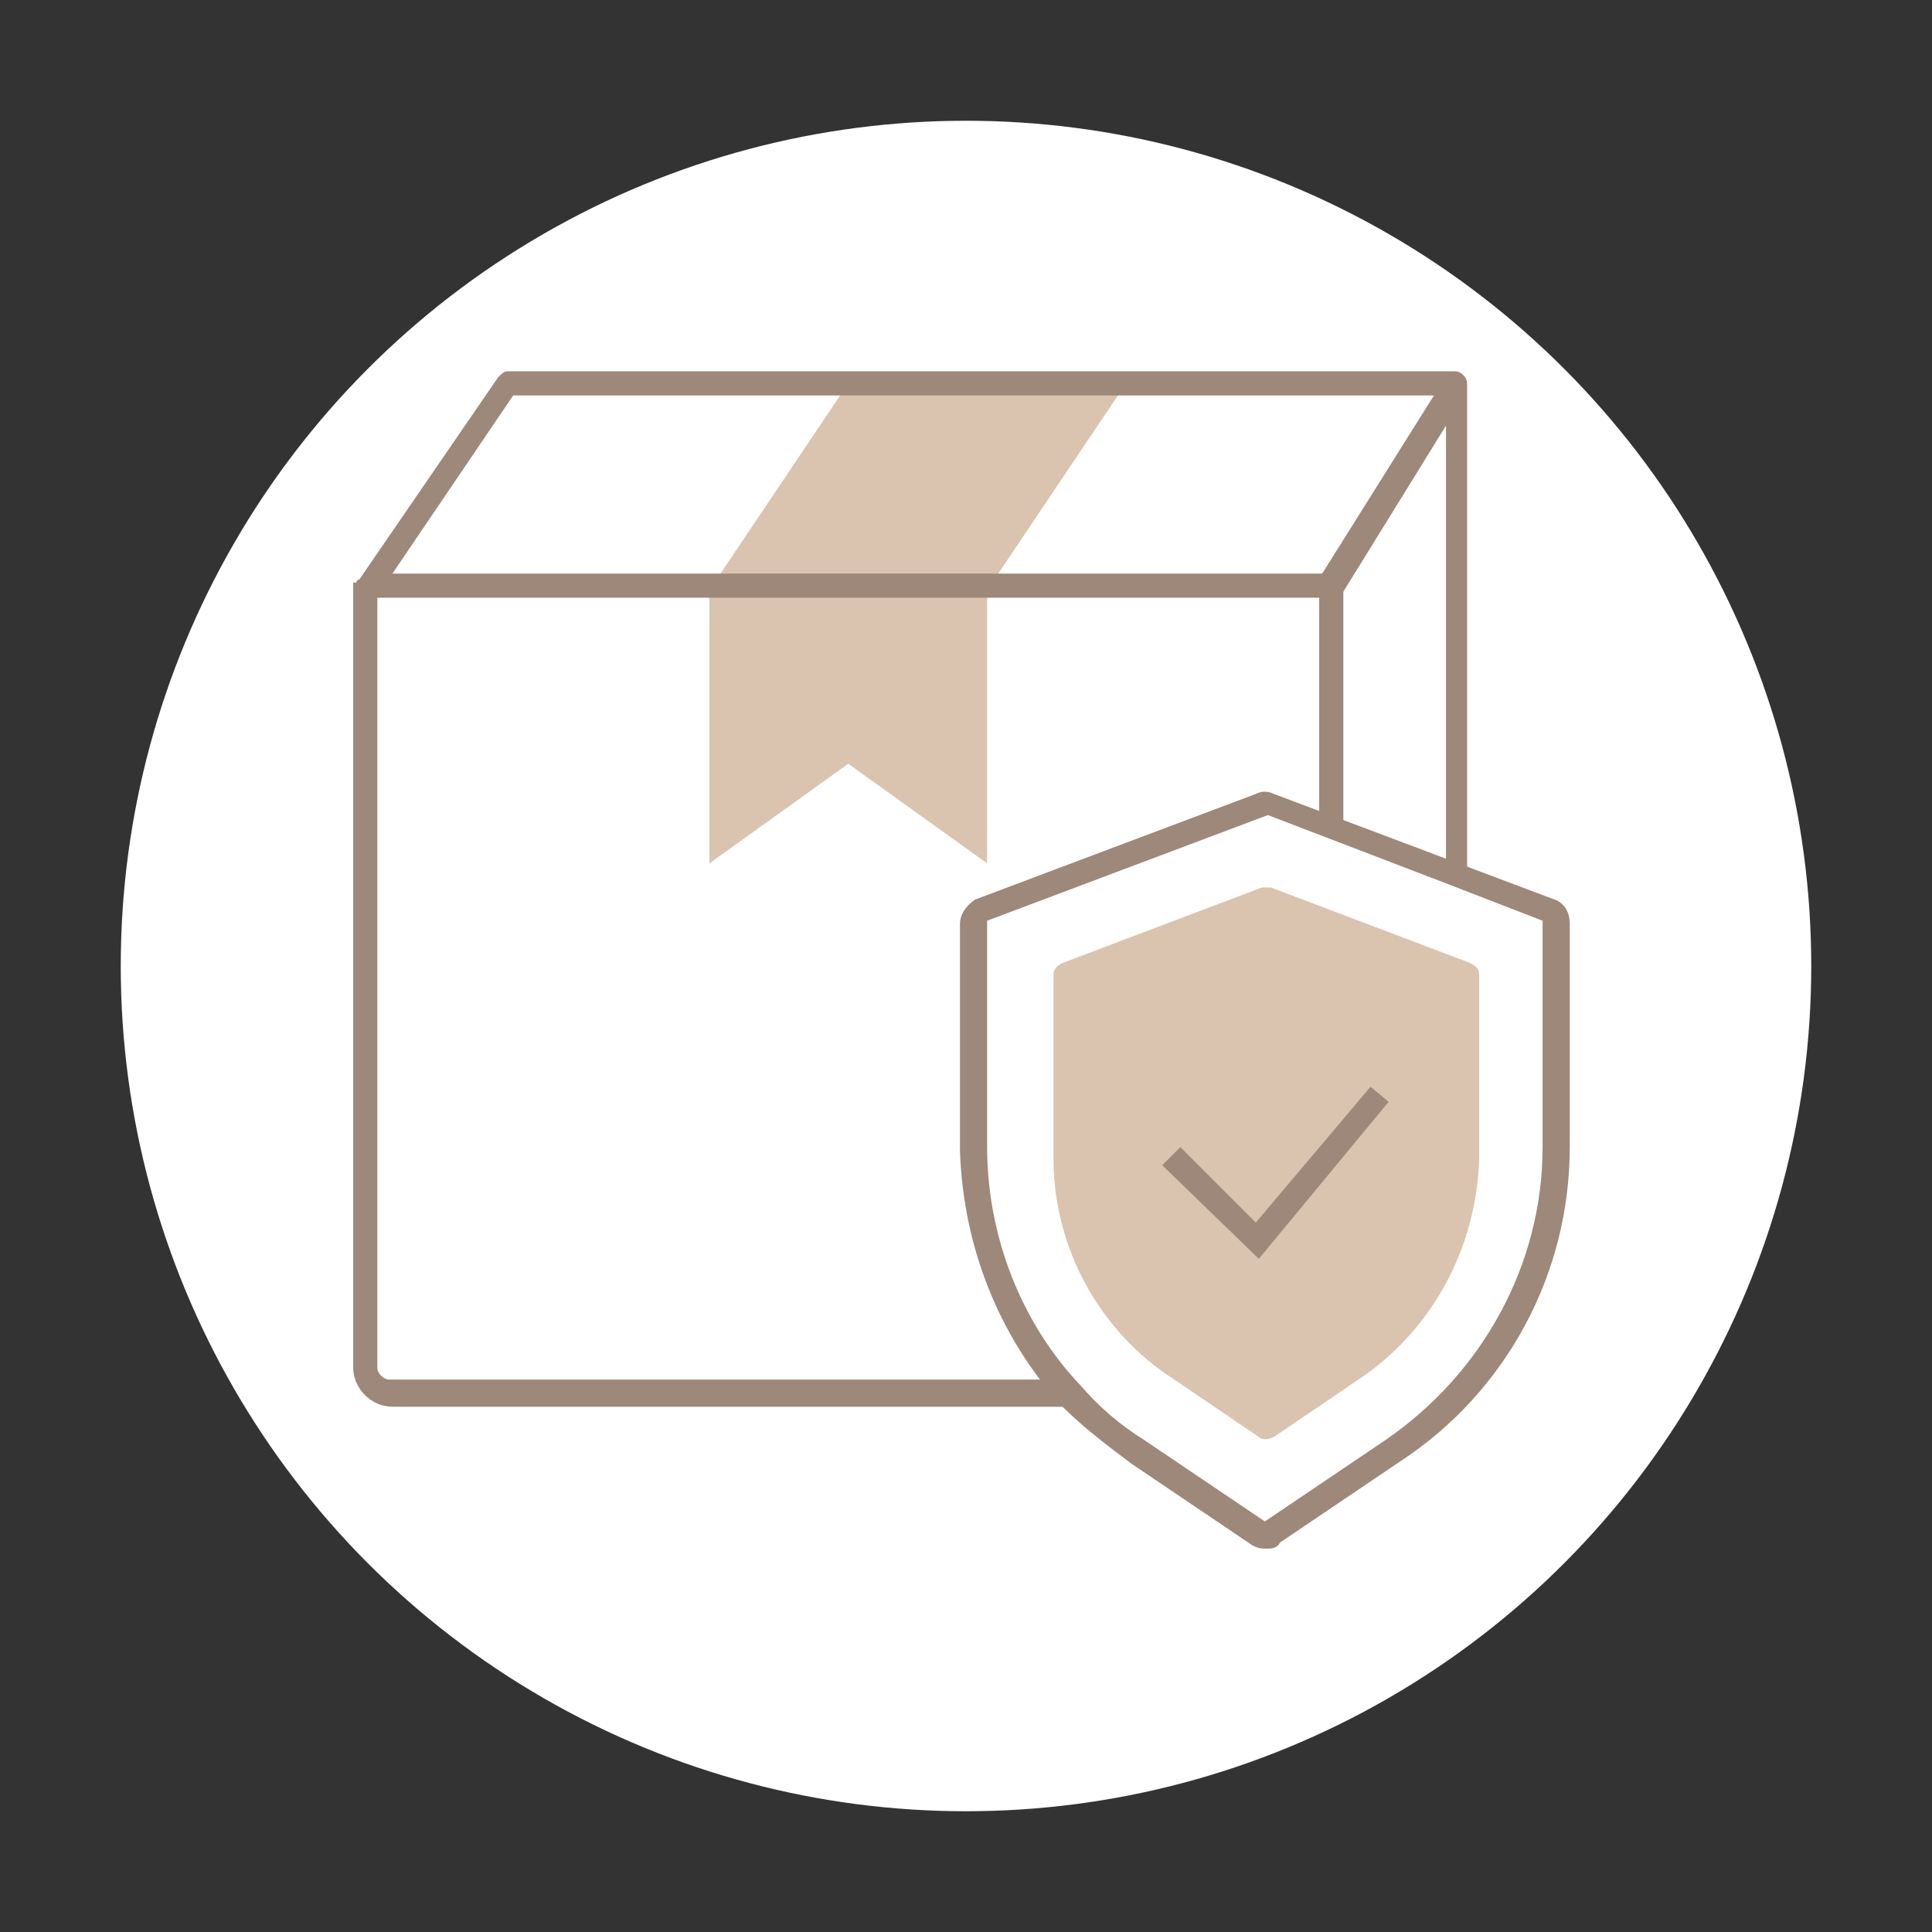
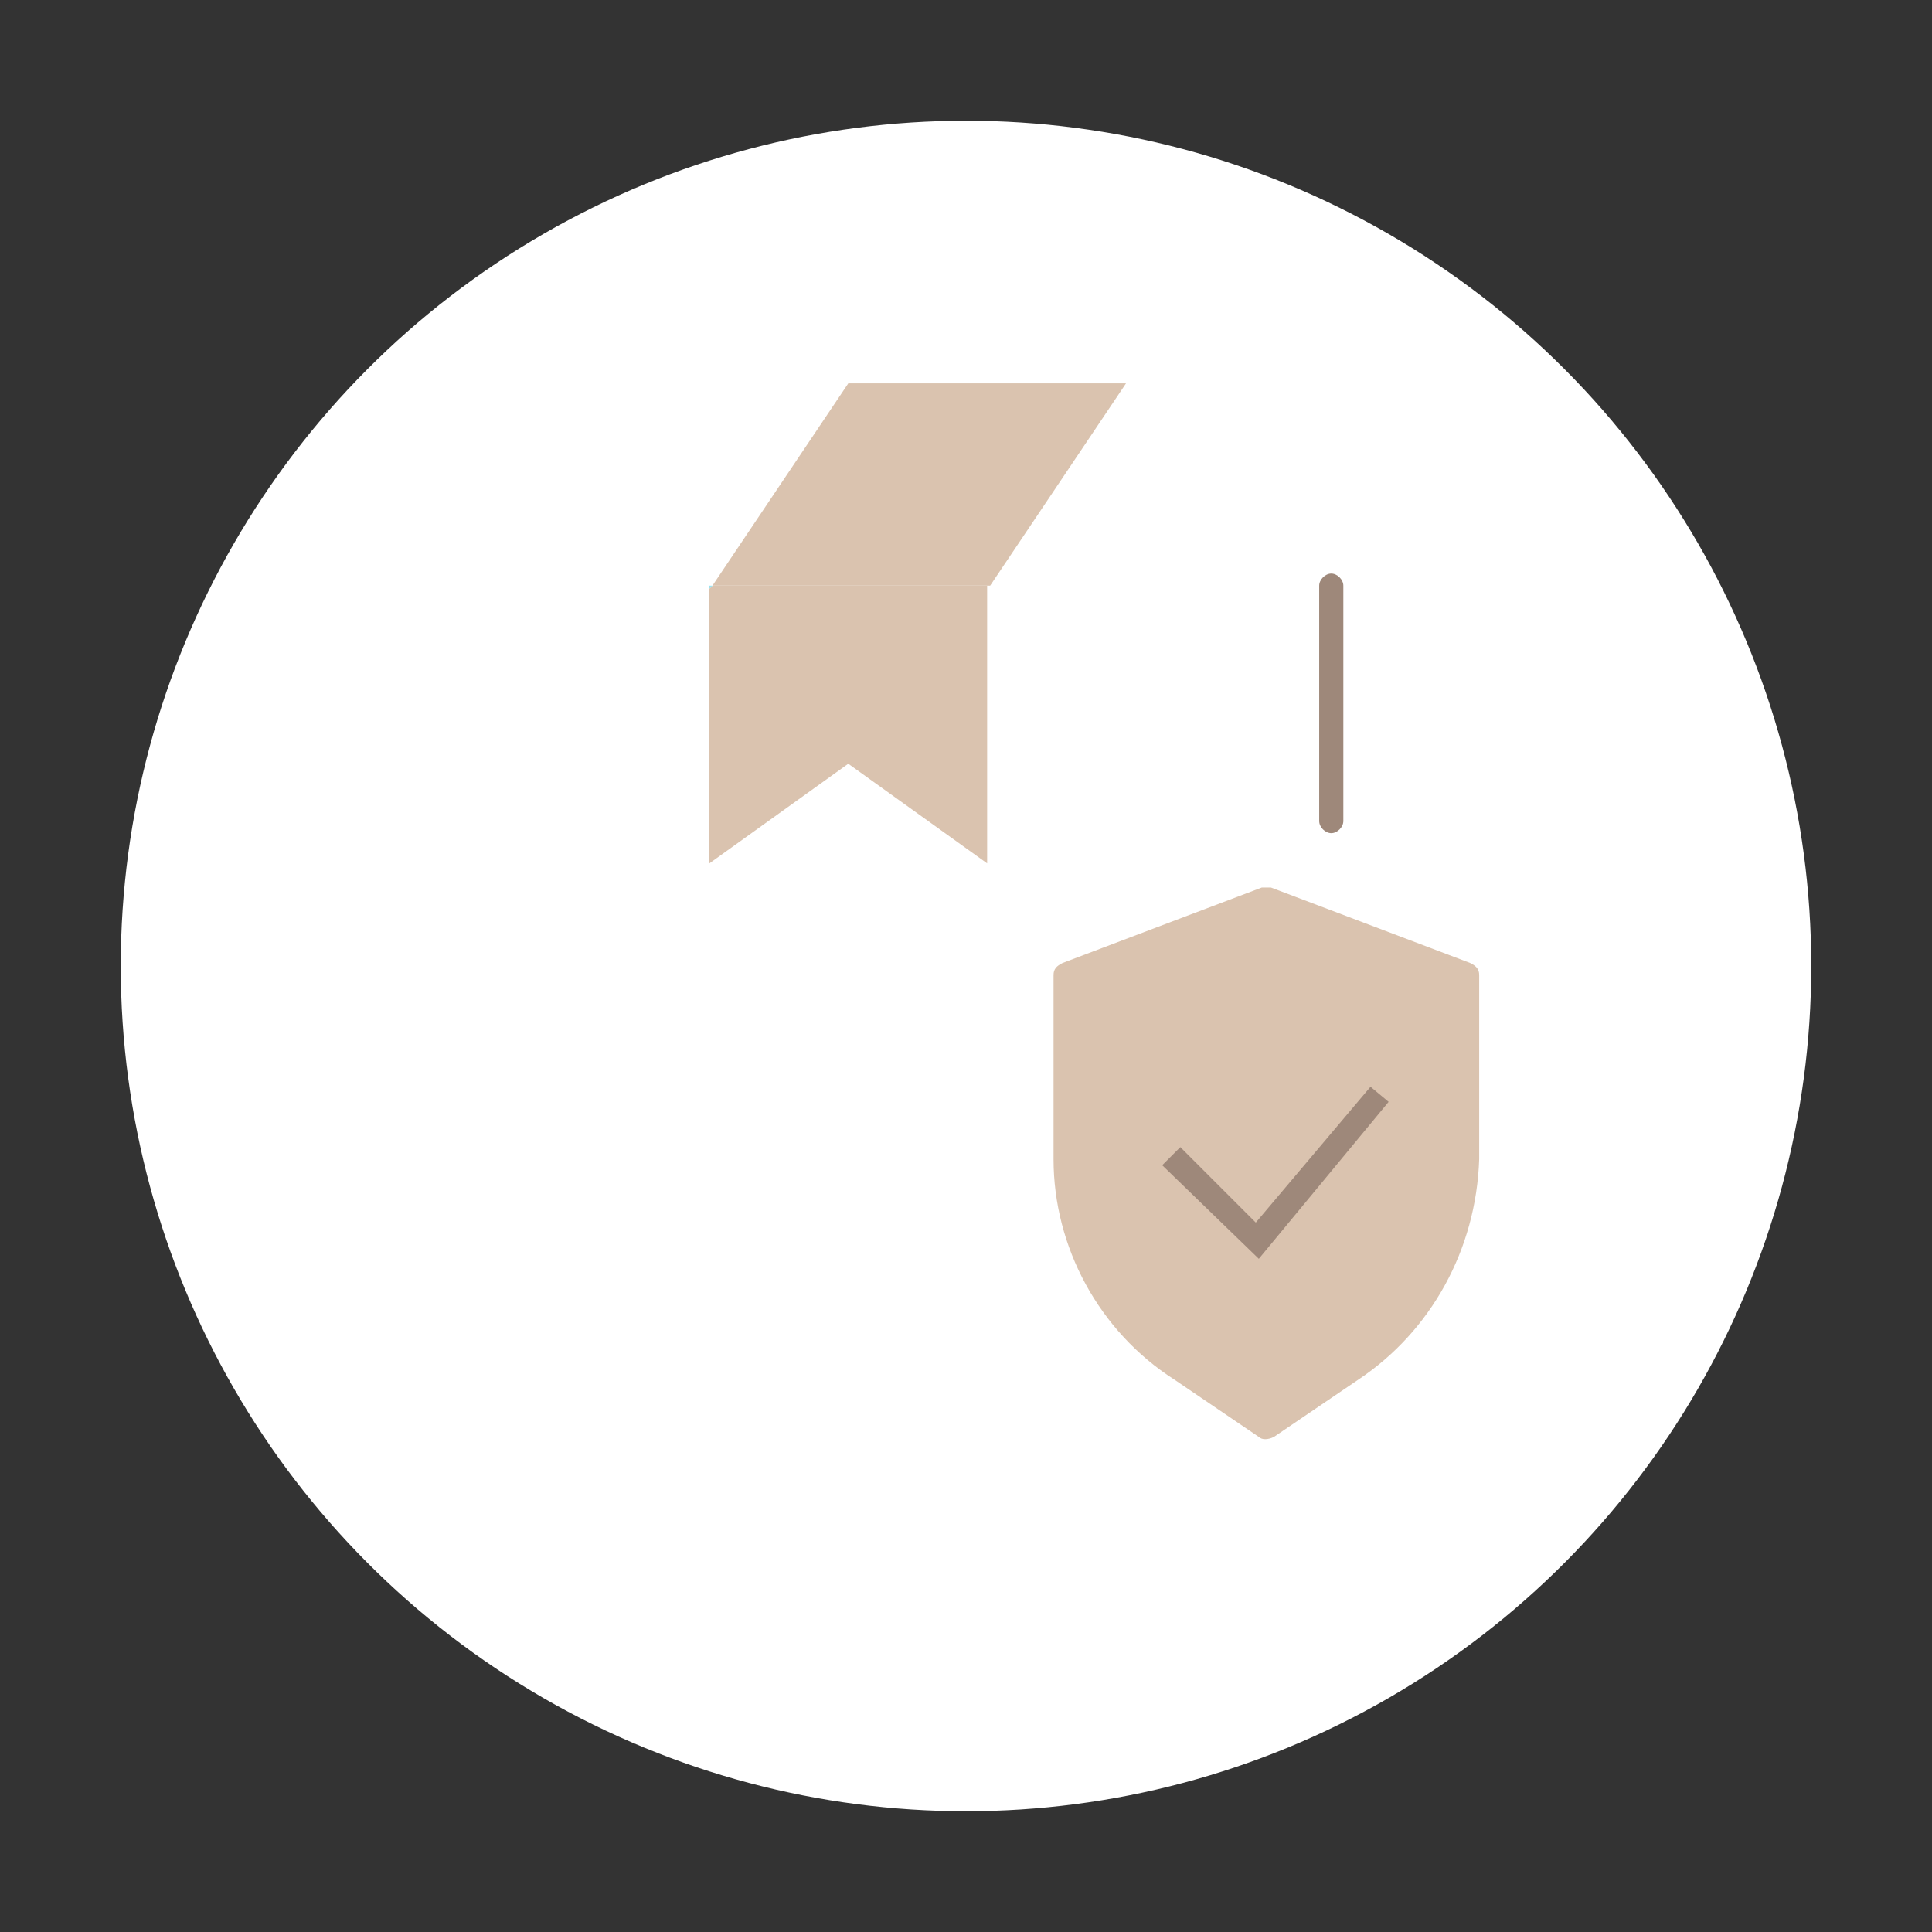
<svg xmlns="http://www.w3.org/2000/svg" id="Слой_1" x="0px" y="0px" viewBox="0 0 64 64" style="enable-background:new 0 0 64 64;" xml:space="preserve">
  <rect x="0" y="0" width="64" height="64" fill="#333333" stroke="none" />
  <style type="text/css"> .st0{fill:#FFFFFF;} .st1{fill:#DAC3AF;} .st2{fill:#9AE3F0;} .st3{fill:#9E887A;} .st4{fill:none;} </style>
  <circle class="st0" cx="32" cy="32" r="28" />
  <path class="st1" d="M41.7,47.6c0.1,0.1,0.3,0.1,0.5,0l2.8-1.9c2.4-1.6,3.9-4.3,4-7.3v-6.1c0-0.2-0.1-0.3-0.3-0.4l-6.6-2.5 c-0.1,0-0.2,0-0.3,0l-6.6,2.5c-0.2,0.1-0.3,0.2-0.3,0.4v6.1c0,2.9,1.5,5.7,4,7.3L41.7,47.6z" />
  <polygon class="st1" points="37.3,12.7 37.3,12.7 32.8,19.4 32.7,19.4 23.6,19.4 28.1,12.7 28.1,12.7 " />
  <polygon class="st1" points="32.7,19.5 32.7,28.6 28.1,25.3 23.5,28.6 23.5,19.5 23.6,19.4 32.7,19.4 " />
  <polygon class="st2" points="23.6,19.4 23.5,19.5 23.5,19.4 " />
  <path class="st3" d="M44.1,27.6c-0.2,0-0.4-0.2-0.4-0.4v-7.8c0-0.2,0.2-0.4,0.4-0.4c0.2,0,0.4,0.2,0.4,0.4v7.8 C44.5,27.4,44.3,27.6,44.1,27.6z" />
-   <path class="st3" d="M35.7,46.6H13c-0.7,0-1.3-0.6-1.3-1.3v-26h0.8v26c0,0.2,0.2,0.4,0.4,0.4h22.6V46.6z" />
-   <path class="st3" d="M48.7,29h-0.8V14.1l-3.4,5.5c-0.1,0.1-0.2,0.2-0.4,0.2H12.2c-0.2,0-0.4-0.2-0.4-0.4c0-0.1,0-0.2,0.1-0.2 l4.6-6.7c0.1-0.1,0.2-0.2,0.3-0.2h31.4c0.2,0,0.4,0.2,0.4,0.4V29z M13,19h30.8l3.7-5.9H17L13,19z" />
-   <path class="st3" d="M42,51.3c-0.2,0-0.3,0-0.5-0.1l-4-2.7c-0.8-0.6-1.6-1.2-2.3-1.9c-2.1-2.3-3.3-5.3-3.4-8.5v-7.5 c0-0.3,0.2-0.6,0.5-0.8l9.3-3.5c0.2-0.1,0.4-0.1,0.6,0l9.3,3.5c0.3,0.1,0.5,0.4,0.5,0.8V38c0,4.2-2.1,8.1-5.6,10.4l-4,2.7 C42.3,51.3,42.1,51.3,42,51.3z M42,27l-9.3,3.5V38c0,2.9,1.1,5.8,3.1,7.9l0,0c0.6,0.7,1.3,1.3,2.1,1.8l4,2.7l4-2.7 c3.2-2.2,5.2-5.8,5.2-9.7v-7.5l-3.1-1.2L42,27z" />
  <polygon class="st3" points="41.7,41.7 38.5,38.6 39.1,38 41.6,40.5 45.4,36 46,36.5 " />
-   <rect x="10.9" y="10.8" class="st4" width="41.9" height="41.9" />
</svg>